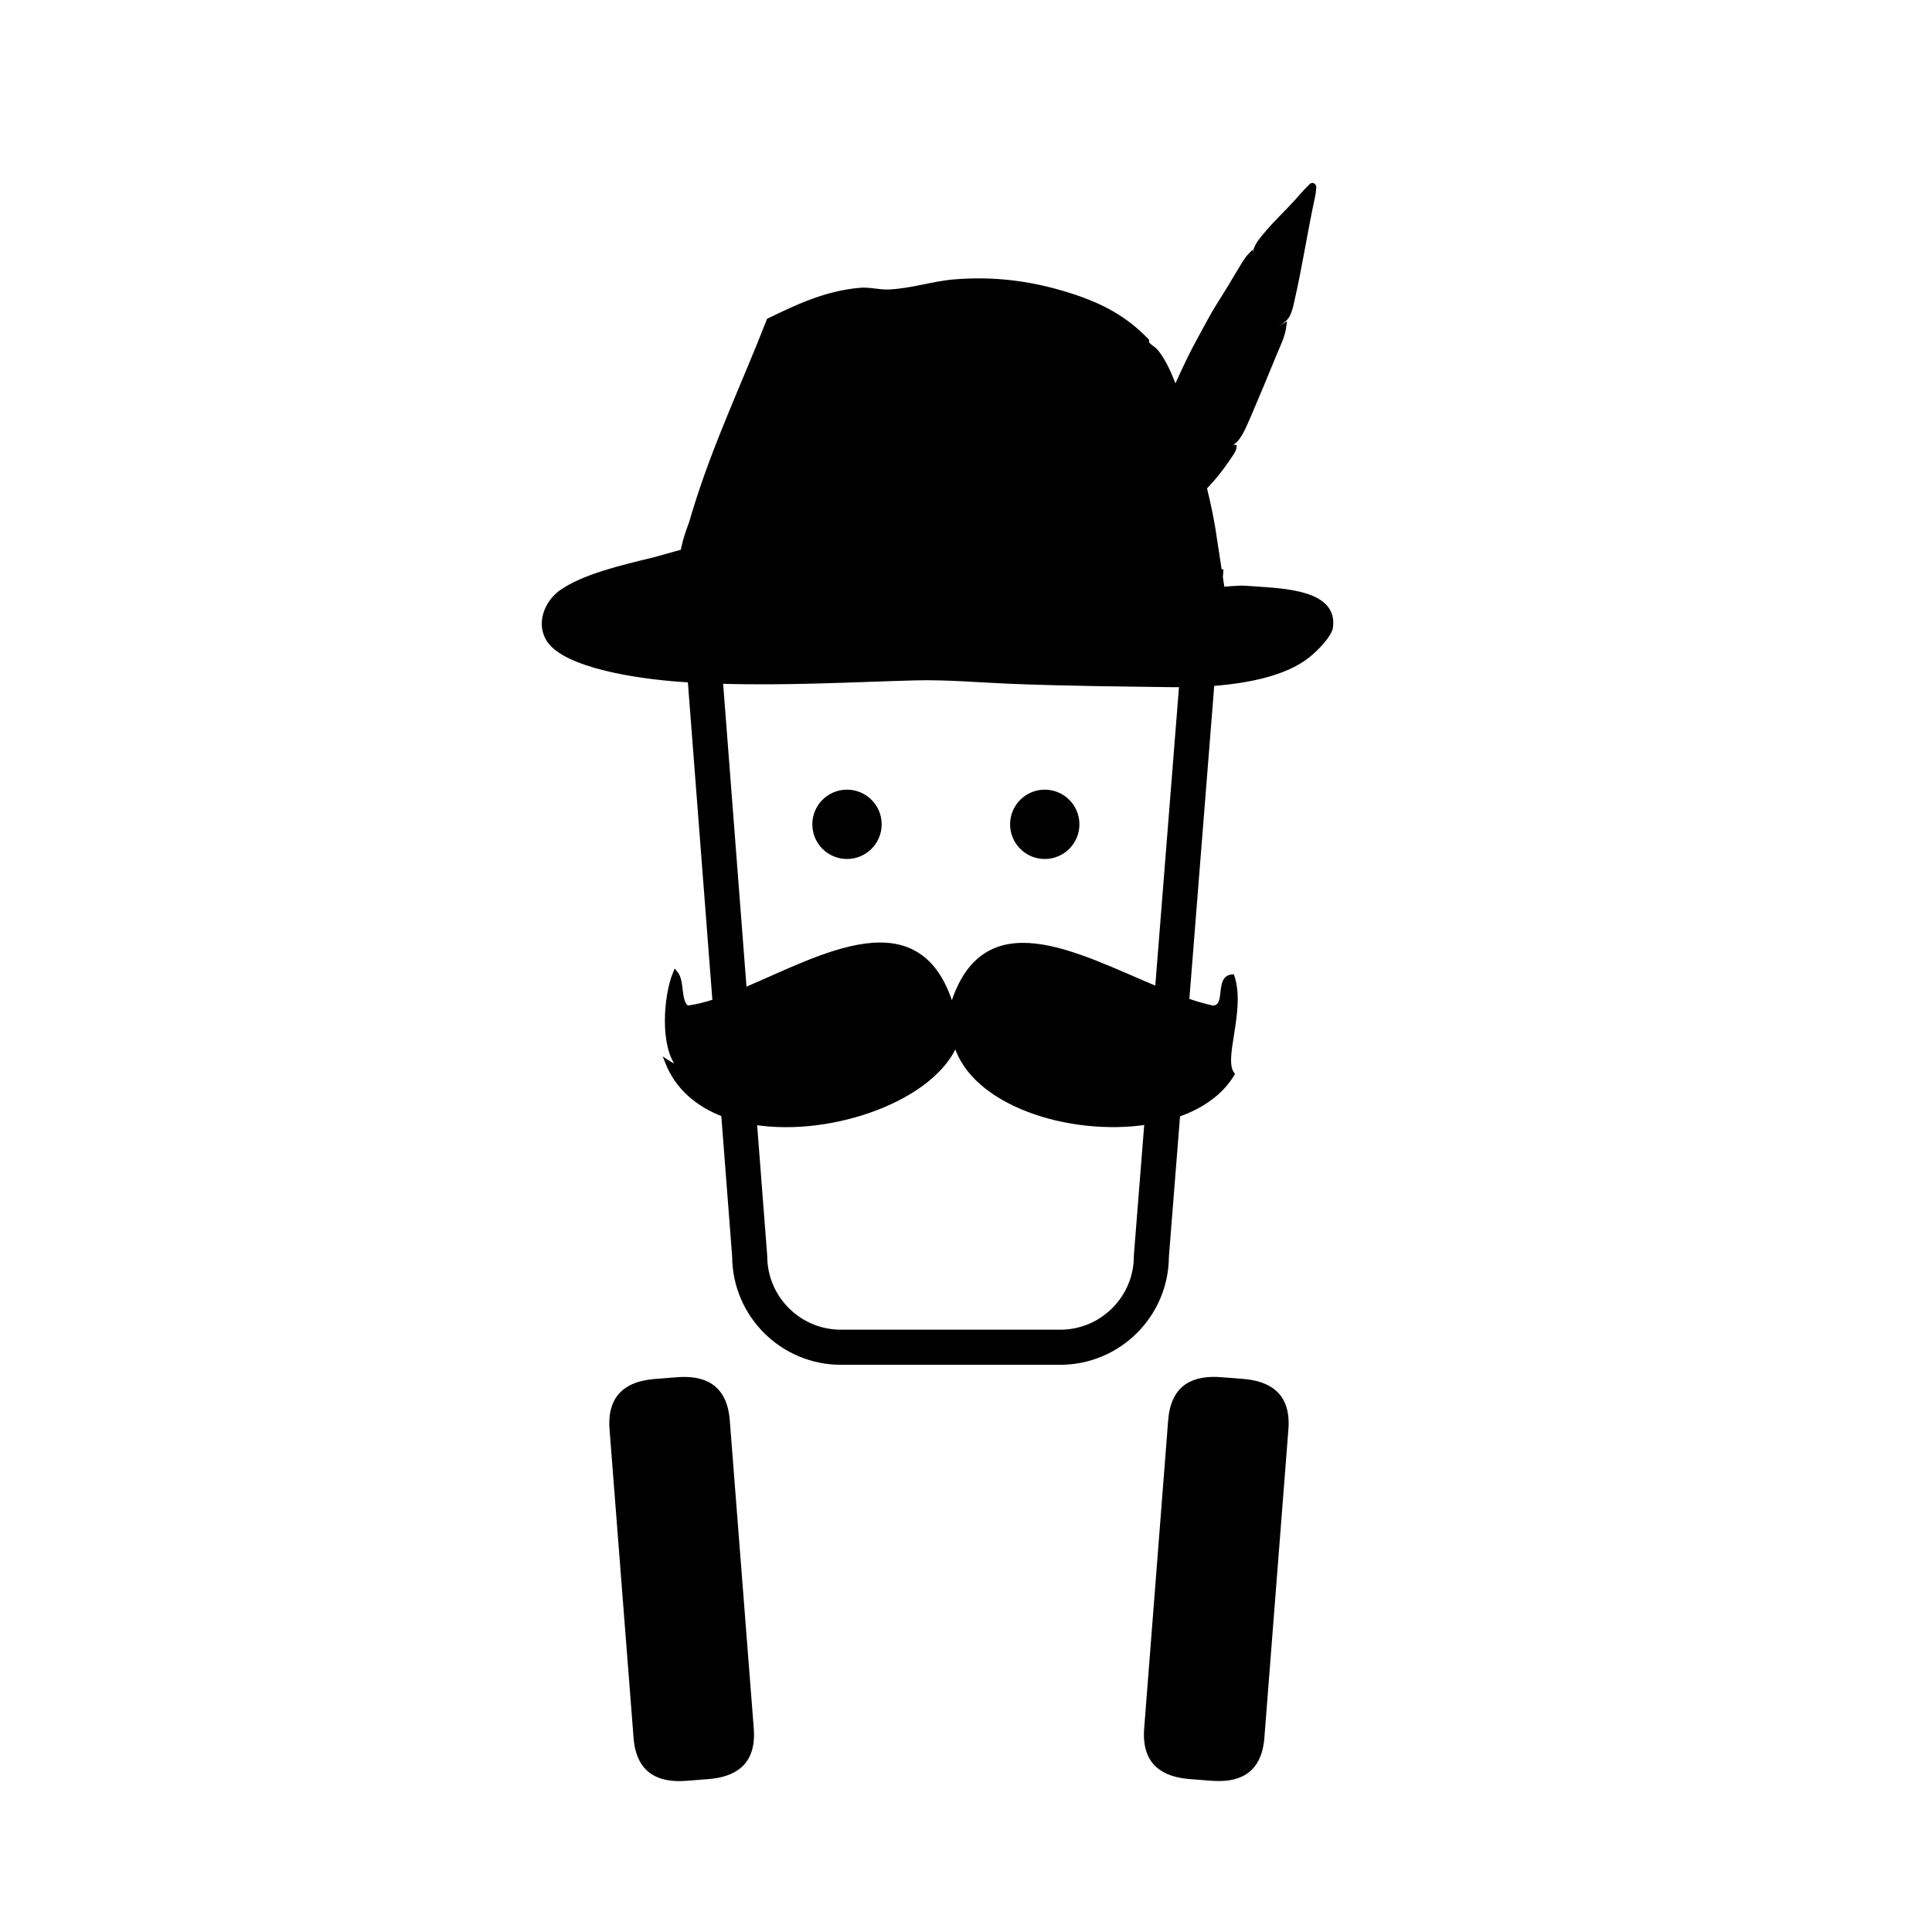
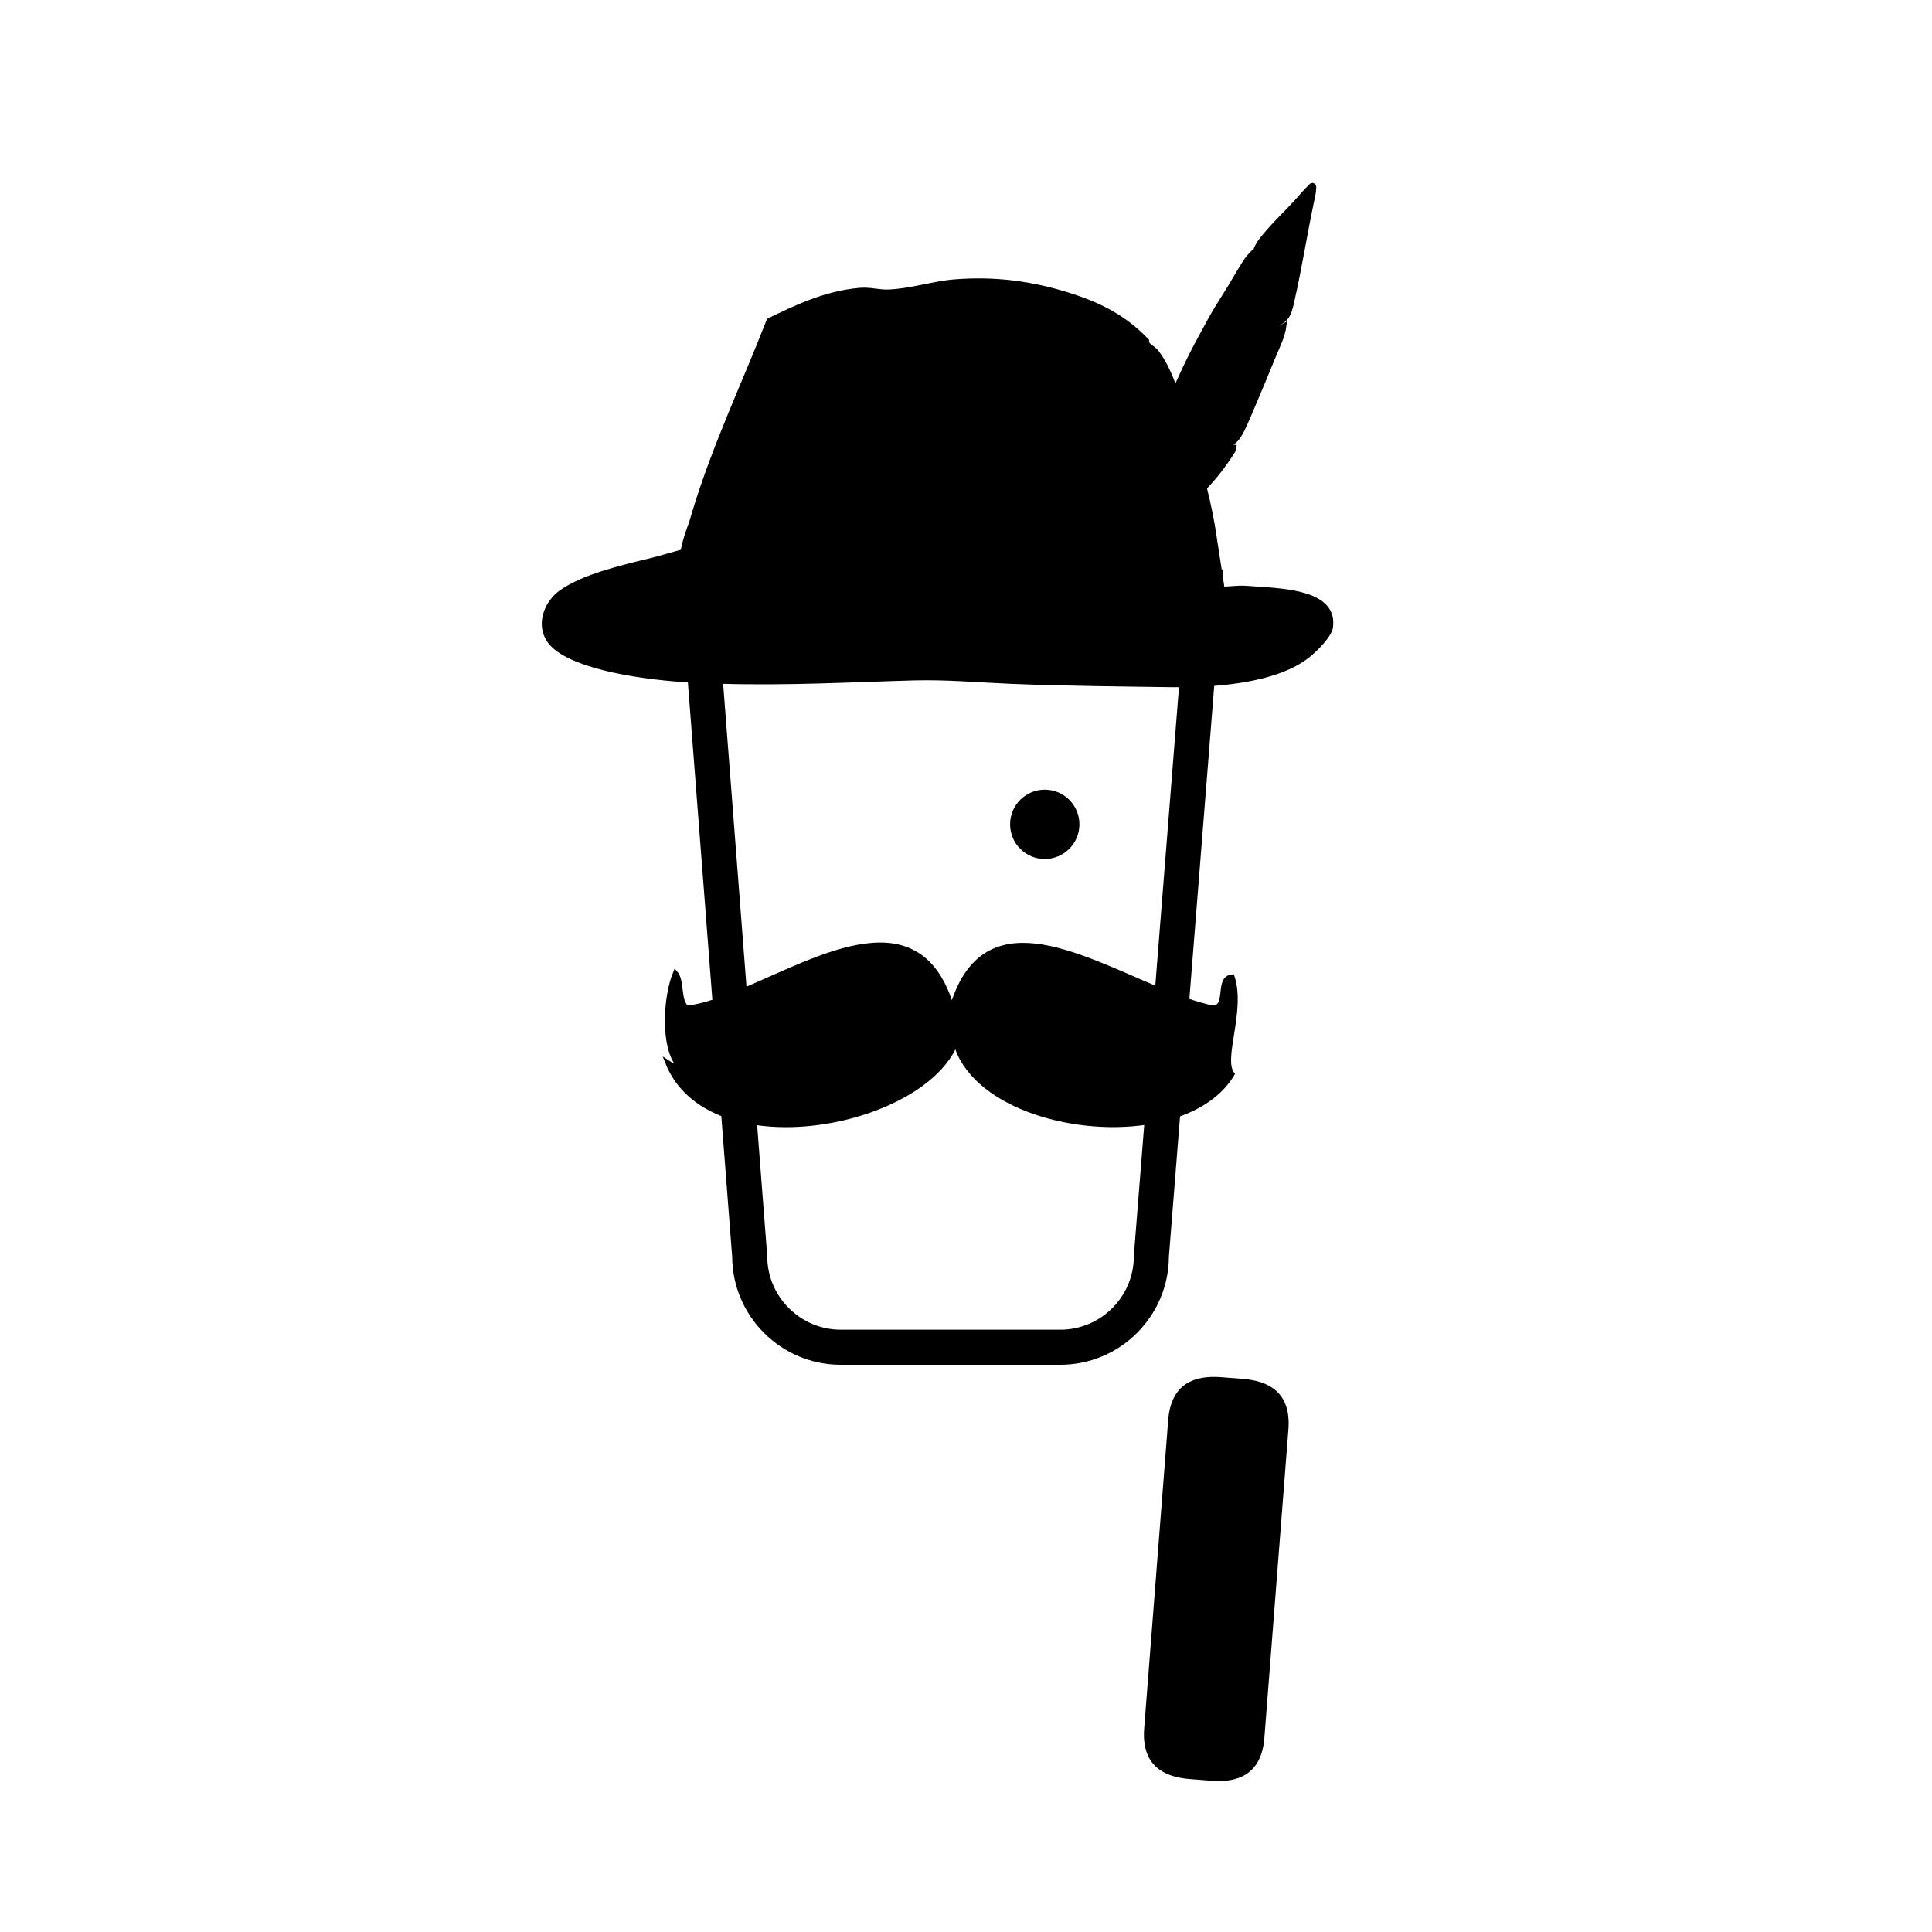
<svg xmlns="http://www.w3.org/2000/svg" width="800px" height="800px" version="1.1" viewBox="144 144 512 512">
  <g fill-rule="evenodd" stroke="#000000" stroke-miterlimit="10">
-     <path transform="matrix(1.236 0 0 1.236 148.09 165.47)" d="m185.23 159.37c0 3.83-3.103 6.934-6.934 6.934s-6.934-3.103-6.934-6.934c0-3.827 3.103-6.93 6.934-6.93s6.934 3.103 6.934 6.93" />
    <path transform="matrix(1.236 0 0 1.236 148.09 165.47)" d="m227.63 159.37c0 3.83-3.103 6.934-6.934 6.934-3.827 0-6.93-3.103-6.93-6.934 0-3.827 3.103-6.93 6.93-6.93 3.83 0 6.934 3.103 6.934 6.93" />
    <path transform="matrix(1.236 0 0 1.236 148.09 165.47)" d="m265.71 108.85c-1.375-0.095-2.794-0.228-3.976-0.107l-2.961 0.193-0.389-2.528 0.095-1.195h-0.281l-1.065-6.915h-0.003c-0.537-3.957-1.327-7.591-2.193-11.102 2.228-2.282 4.112-4.775 5.742-7.278 0.284-0.433 0.619-0.929 0.642-1.444-0.689-0.126-1.716 0.376-2.478 0.386 0.623-0.651 1.482-0.904 2.323-1.501 0.749-0.534 1.441-1.684 1.953-2.734 0.515-1.059 1.011-2.212 1.394-3.103 1.88-4.386 3.521-8.346 5.255-12.584 0.875-2.136 1.978-4.231 2.256-6.494-2.538 1.432-4.658 2.895-6.697 4.516-0.683 0.544-1.28 1.299-2.215 1.561 0.117-0.547 0.553-0.986 0.935-1.353 1.688-1.634 4.08-3.252 6.023-4.671 0.717-0.525 1.577-0.983 2.133-1.536 0.879-0.869 1.207-2.462 1.526-3.859 1.627-7.111 2.718-14.259 4.187-21.208 0.177-0.837 0.433-1.877 0.458-2.642 0.009-0.25 0.18-0.803-0.272-0.904-0.329 0.028-0.344 0.224-0.442 0.313-1.018 0.939-1.95 2.095-2.971 3.217-2 2.203-4.143 4.197-6.106 6.485-0.977 1.141-2.019 2.313-2.519 3.53-0.433 1.059-0.487 2.275-0.695 3.34-0.177 0.907-0.348 1.751-0.591 2.503-0.06 0.18 0.047 0.673-0.344 0.642-0.152-1.823 0.389-3.277 0.367-5.031-0.932 0.958-1.548 2.155-2.241 3.268-0.711 1.15-1.391 2.332-2.083 3.489-1.406 2.348-2.952 4.589-4.25 7.003-1.27 2.361-2.595 4.702-3.846 7.148-1.22 2.386-2.345 4.892-3.502 7.404-0.07 0.149-0.139 0.303-0.209 0.452-1.103-2.923-2.26-5.717-3.938-7.894-0.923-1.198-2.351-1.495-2.171-2.531-4.585-4.775-9.601-7.537-16.635-9.765-8.033-2.544-15.943-3.587-24.593-2.892-4.551 0.363-9.225 1.972-14.104 2.168-2.079 0.085-4.039-0.544-6.147-0.36-7.499 0.648-13.813 3.754-19.53 6.51-5.335 13.725-11.541 26.574-15.981 41.194l-0.003 0.003-0.326 1.106c-0.107 0.367-0.221 0.73-0.329 1.097 0 0.003 0.003 0.003 0.003 0.006 0 0-1.4 3.555-1.811 6.144l-6.169 1.719c-7.123 1.729-15.021 3.58-19.872 6.962-3.17 2.209-5.085 6.93-2.531 10.489 3.609 5.034 17.609 7.581 28.932 8.318 0.392 0.025 0.784 0.035 1.176 0.06l5.316 68.906c-2.12 0.695-4.124 1.191-5.957 1.381-1.972-1.368-0.939-5.742-2.506-7.515-2.139 5.186-2.791 16.019 0.834 20.042-1.15 0.035-1.833-0.395-2.506-0.837 2.184 5.467 6.551 9.067 11.999 11.149l2.354 30.512c0.073 12.514 10.271 22.668 22.798 22.668h47.043c12.524 0 22.725-10.151 22.795-22.665l2.418-30.458c5.031-1.763 9.209-4.617 11.664-8.703-2.538-3.293 2.402-13.51 0-20.873-3.381 0.24-0.645 6.595-4.175 6.681-1.779-0.379-3.634-0.926-5.546-1.583l5.394-67.929c7.654-0.566 15.551-2.171 20.352-5.897 2.143-1.662 4.835-4.604 5.063-6.15 1.103-7.426-9.632-7.866-16.275-8.321zm-25.399 142.84-0.009 0.259c0 8.978-7.306 16.281-16.281 16.281h-47.043c-8.978 0-16.285-7.306-16.285-16.281l-2.209-28.647c16.705 2.62 38.425-5.233 43.131-17.059 3.457 12.906 24.416 19.562 40.953 17.015zm4.529-57.001c-17.558-7.338-37.392-18.658-44.057 4.036-6.813-23.262-27.674-10.925-44.483-3.811l-5.101-66.185c14.37 0.439 28.493-0.363 41.456-0.714 7.057-0.19 13.997 0.455 20.614 0.724 11.908 0.487 24.678 0.581 34.358 0.724 0.777 0.013 1.577 0.013 2.389 0.006z" />
    <path transform="matrix(1.236 0 0 1.236 148.09 165.47)" d="m263.1 278.77-4.62-0.36c-5.565-0.433-10.239 1.28-10.821 8.748l-5.148 66.106c-0.581 7.468 3.77 9.885 9.335 10.318l4.62 0.36c5.565 0.433 10.239-1.28 10.821-8.748l5.148-66.106c0.585-7.465-3.767-9.885-9.335-10.318z" />
-     <path transform="matrix(1.236 0 0 1.236 148.09 165.47)" d="m152.66 287.17c-0.581-7.468-5.255-9.184-10.821-8.748l-4.62 0.36c-5.565 0.433-9.917 2.85-9.335 10.318l5.148 66.106c0.581 7.468 5.255 9.184 10.821 8.748l4.62-0.36c5.565-0.433 9.917-2.85 9.335-10.318z" />
  </g>
</svg>